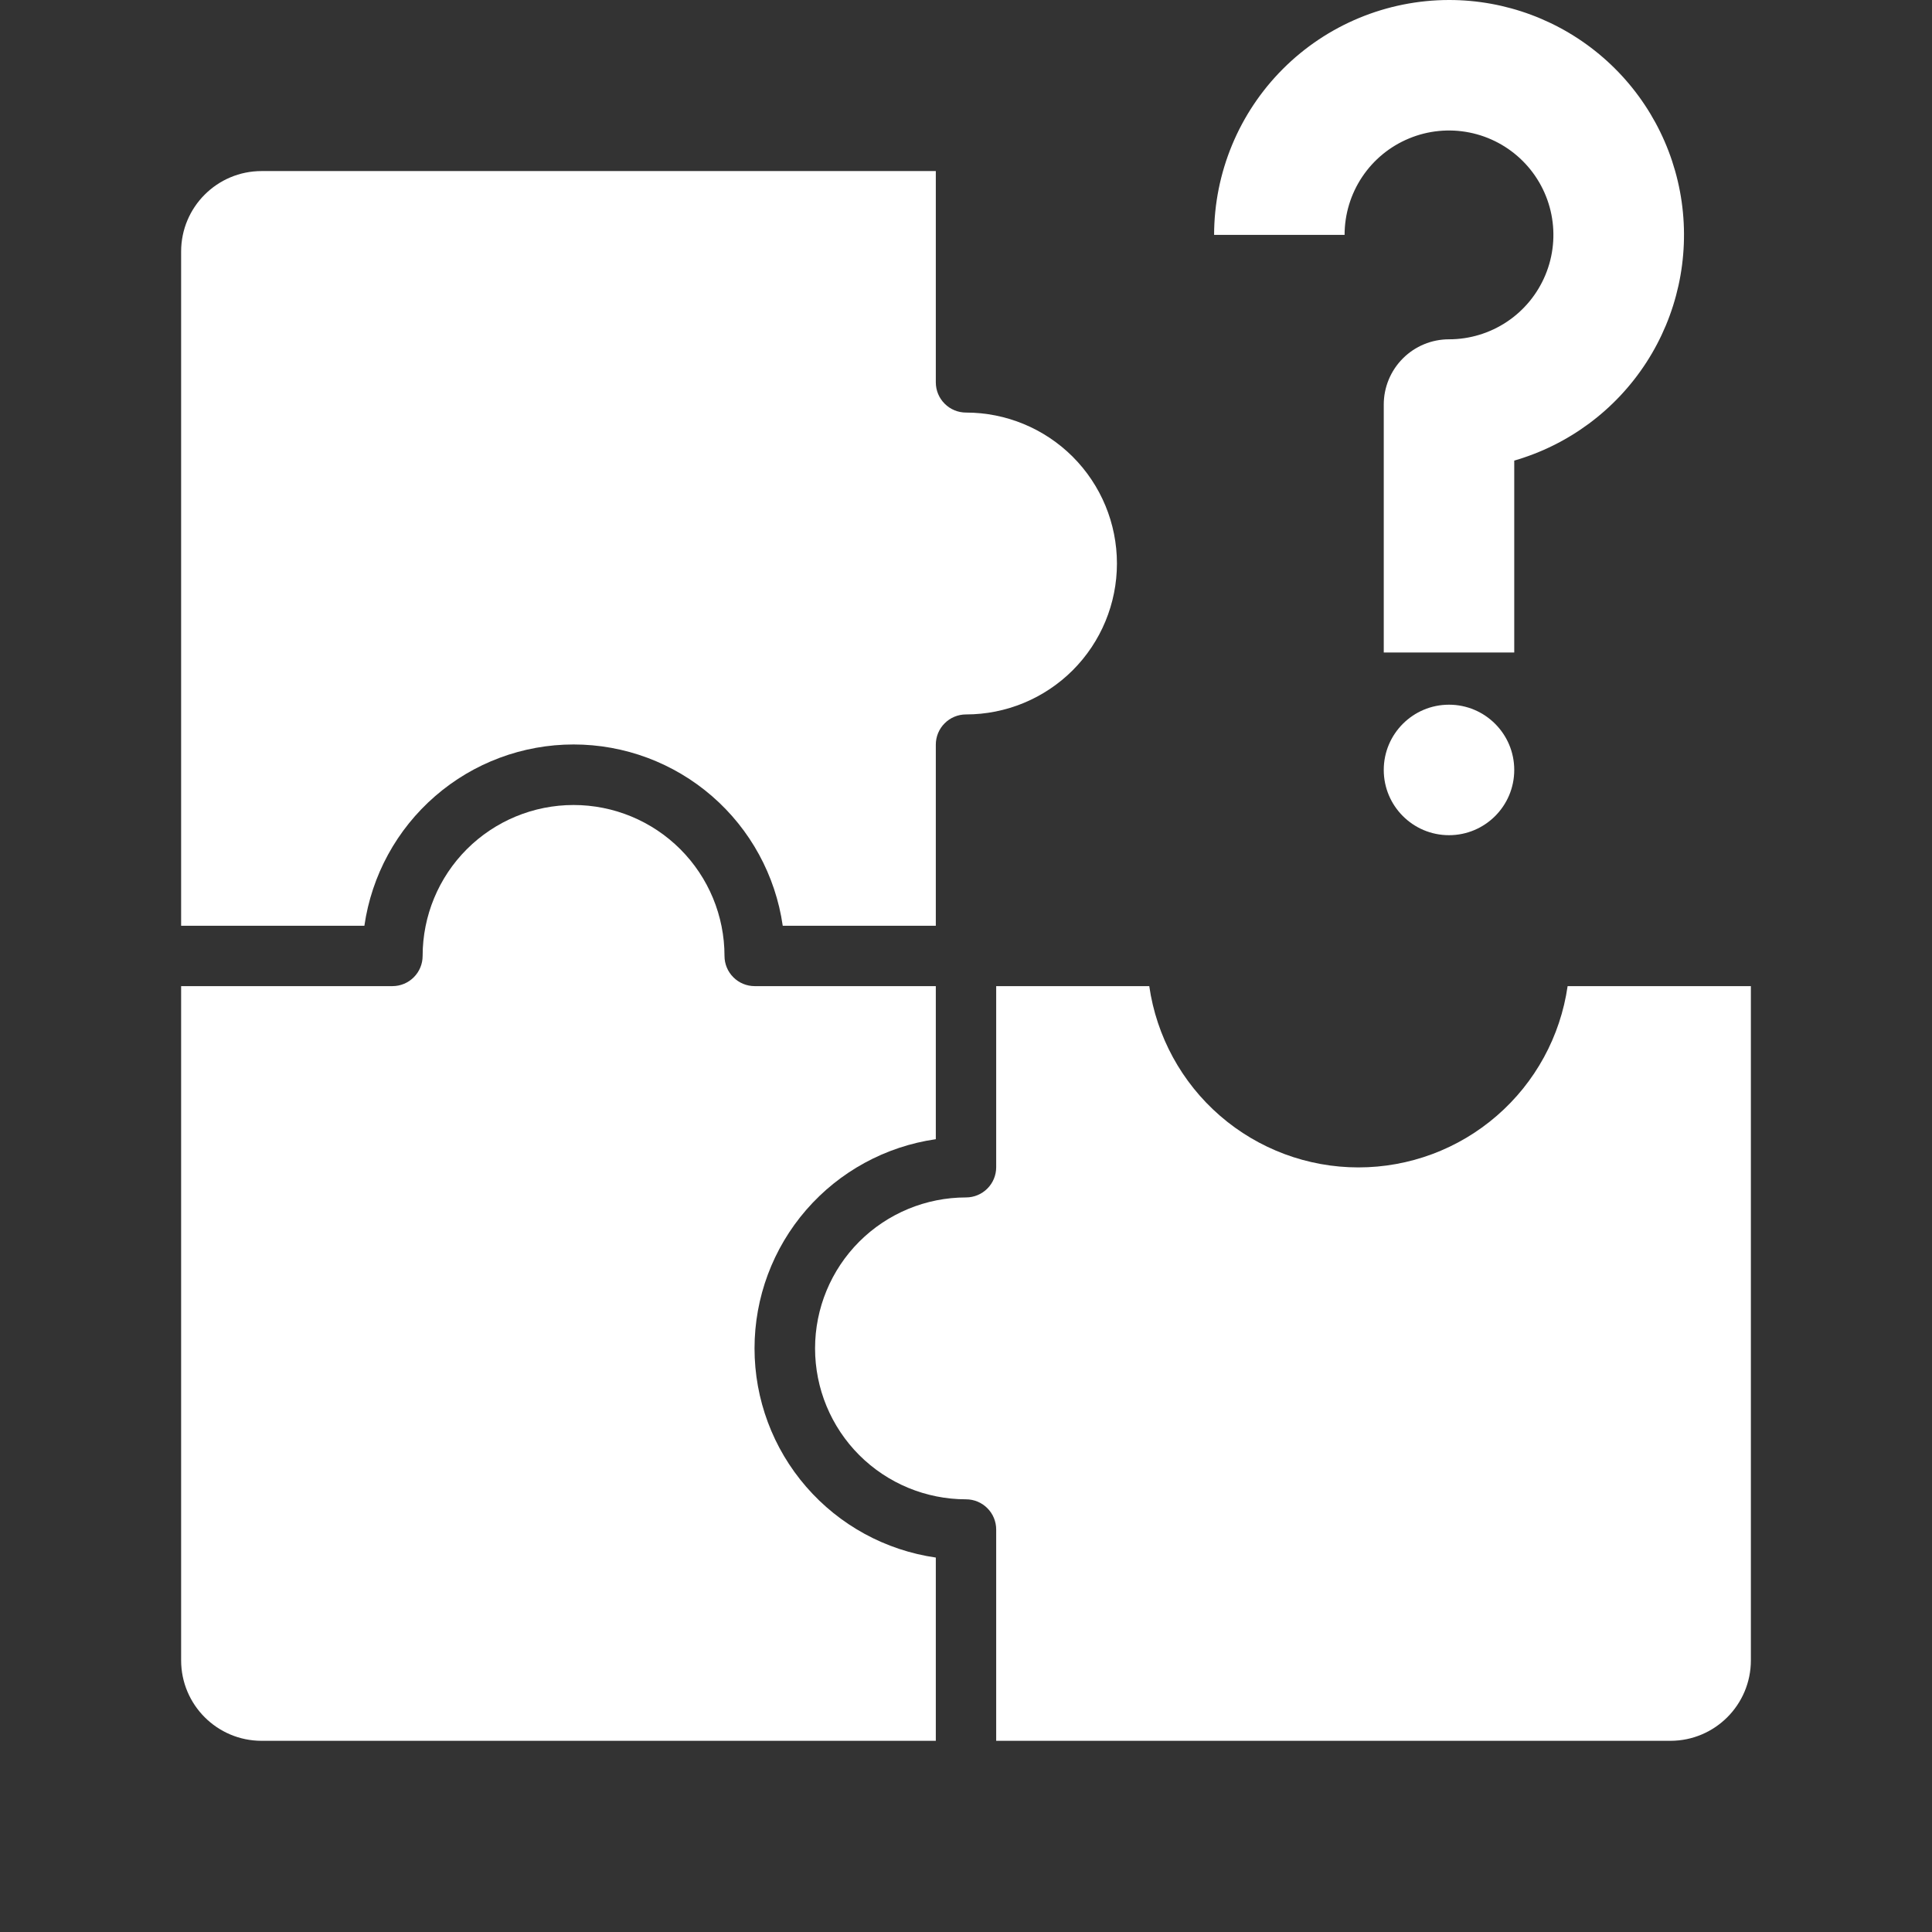
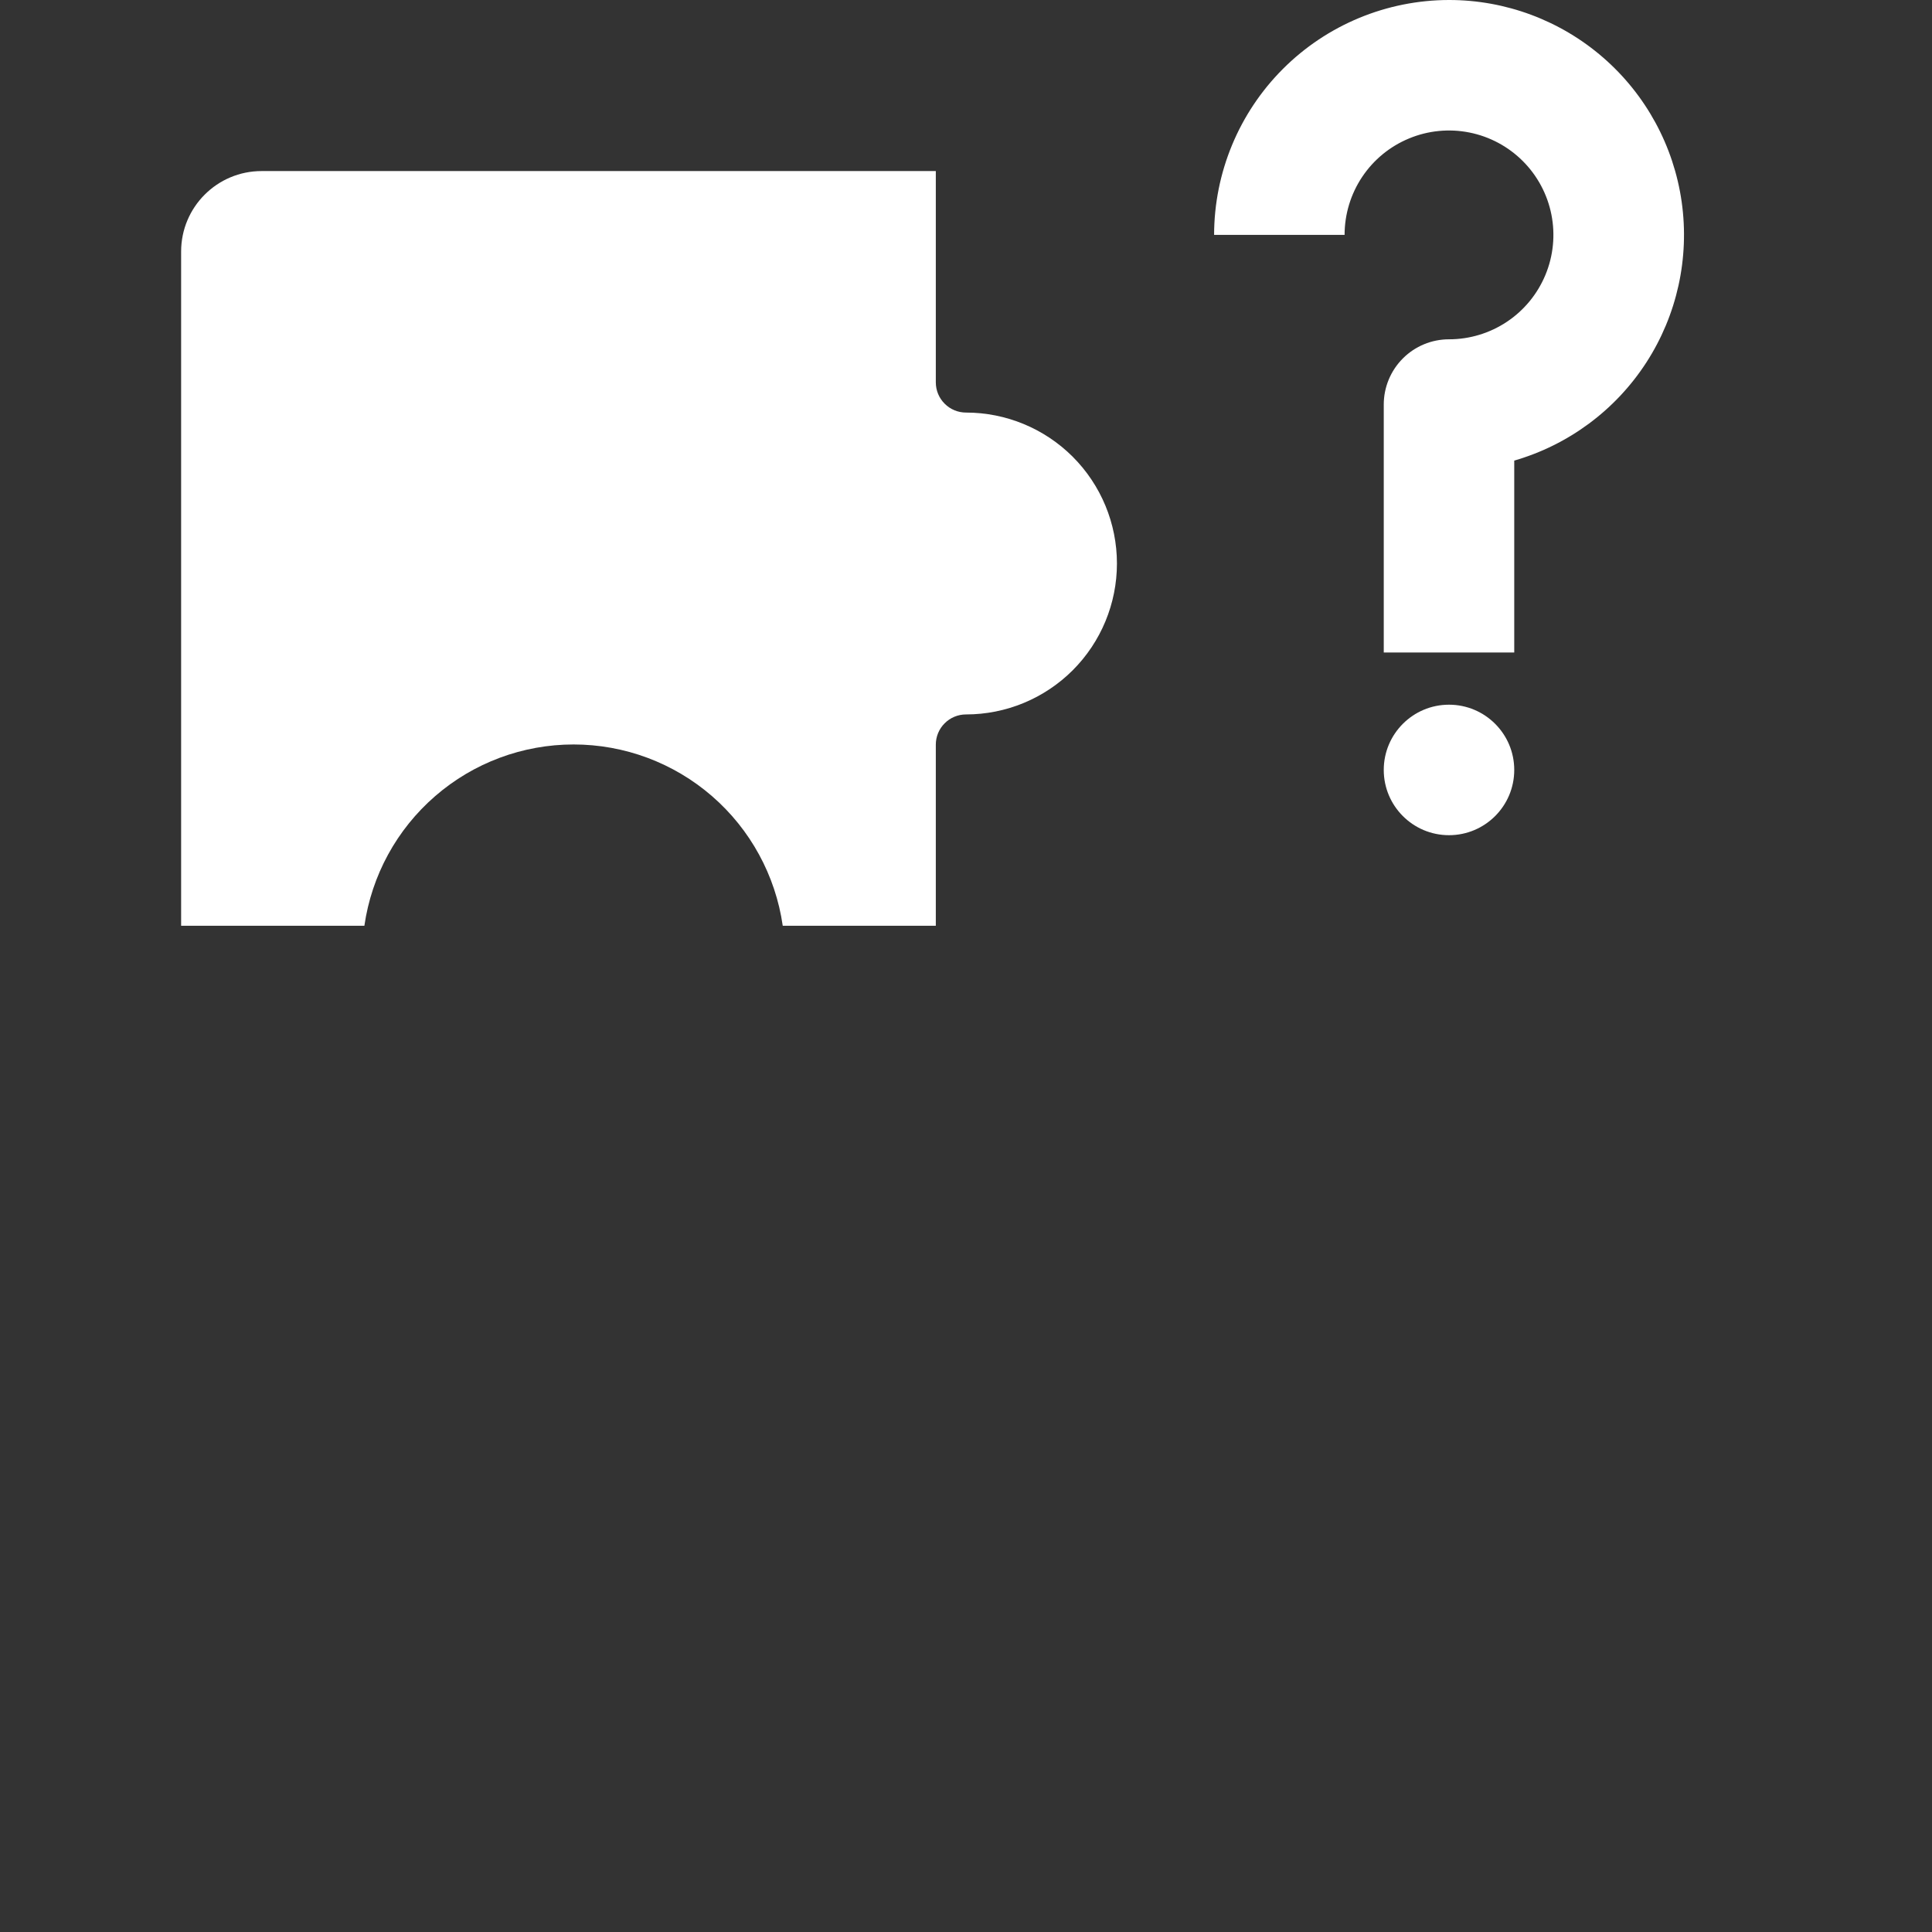
<svg xmlns="http://www.w3.org/2000/svg" width="48" height="48" viewBox="0 0 48 48" fill="none">
  <rect x="0" y="0" width="48" height="48" fill="#333333" stroke="none" />
  <path d="M36 6.14625e-07C34.453 0.002 32.969 0.617 31.875 1.711C30.781 2.805 30.166 4.289 30.164 5.836H33.406C33.406 5.323 33.558 4.821 33.843 4.395C34.128 3.968 34.533 3.636 35.007 3.44C35.481 3.243 36.003 3.192 36.506 3.292C37.009 3.392 37.471 3.639 37.834 4.002C38.197 4.365 38.444 4.827 38.544 5.33C38.644 5.833 38.593 6.355 38.396 6.829C38.2 7.302 37.868 7.708 37.441 7.993C37.014 8.278 36.513 8.43 36 8.43C35.57 8.43 35.158 8.6 34.854 8.905C34.55 9.209 34.379 9.621 34.379 10.051V16.211H37.621V11.443C38.972 11.053 40.137 10.188 40.902 9.007C41.666 7.827 41.978 6.41 41.781 5.017C41.584 3.625 40.89 2.35 39.828 1.429C38.766 0.507 37.406 -0.001 36 6.14625e-07Z" fill="white" />
  <path d="M36 20.75C36.895 20.75 37.621 20.024 37.621 19.129C37.621 18.234 36.895 17.508 36 17.508C35.105 17.508 34.379 18.234 34.379 19.129C34.379 20.024 35.105 20.75 36 20.75Z" fill="white" />
  <path d="M4.5 23H9.053C9.233 21.75 9.857 20.606 10.812 19.779C11.766 18.951 12.987 18.496 14.25 18.496C15.513 18.496 16.734 18.951 17.689 19.779C18.643 20.606 19.267 21.75 19.447 23H23.25V18.5C23.25 18.301 23.329 18.11 23.47 17.97C23.61 17.829 23.801 17.75 24 17.75C24.995 17.75 25.948 17.355 26.652 16.652C27.355 15.948 27.75 14.995 27.75 14C27.75 13.005 27.355 12.052 26.652 11.348C25.948 10.645 24.995 10.25 24 10.25C23.801 10.25 23.61 10.171 23.47 10.03C23.329 9.89 23.25 9.699 23.25 9.5V4.25H6.5C5.395 4.25 4.5 5.145 4.5 6.25V23Z" fill="white" />
-   <path d="M4.5 41.25C4.5 42.355 5.395 43.25 6.5 43.25H23.25V38.697C22 38.517 20.856 37.893 20.029 36.938C19.201 35.984 18.746 34.763 18.746 33.5C18.746 32.237 19.201 31.016 20.029 30.061C20.856 29.107 22 28.483 23.25 28.303V24.5H18.75C18.551 24.5 18.36 24.421 18.22 24.28C18.079 24.14 18 23.949 18 23.75C18 22.755 17.605 21.802 16.902 21.098C16.198 20.395 15.245 20 14.25 20C13.255 20 12.302 20.395 11.598 21.098C10.895 21.802 10.5 22.755 10.5 23.75C10.5 23.949 10.421 24.14 10.28 24.28C10.14 24.421 9.949 24.5 9.75 24.5H4.5V41.25Z" fill="white" />
-   <path d="M43.5 24.5H38.947C38.767 25.75 38.143 26.894 37.188 27.721C36.234 28.549 35.013 29.004 33.75 29.004C32.487 29.004 31.266 28.549 30.311 27.721C29.357 26.894 28.733 25.75 28.553 24.5H24.75V29C24.75 29.199 24.671 29.39 24.53 29.53C24.39 29.671 24.199 29.75 24 29.75C23.005 29.75 22.052 30.145 21.348 30.848C20.645 31.552 20.25 32.505 20.25 33.5C20.25 34.495 20.645 35.448 21.348 36.152C22.052 36.855 23.005 37.25 24 37.25C24.199 37.25 24.39 37.329 24.53 37.47C24.671 37.61 24.75 37.801 24.75 38V43.25H41.5C42.605 43.25 43.5 42.355 43.5 41.25V24.5Z" fill="white" />
</svg>